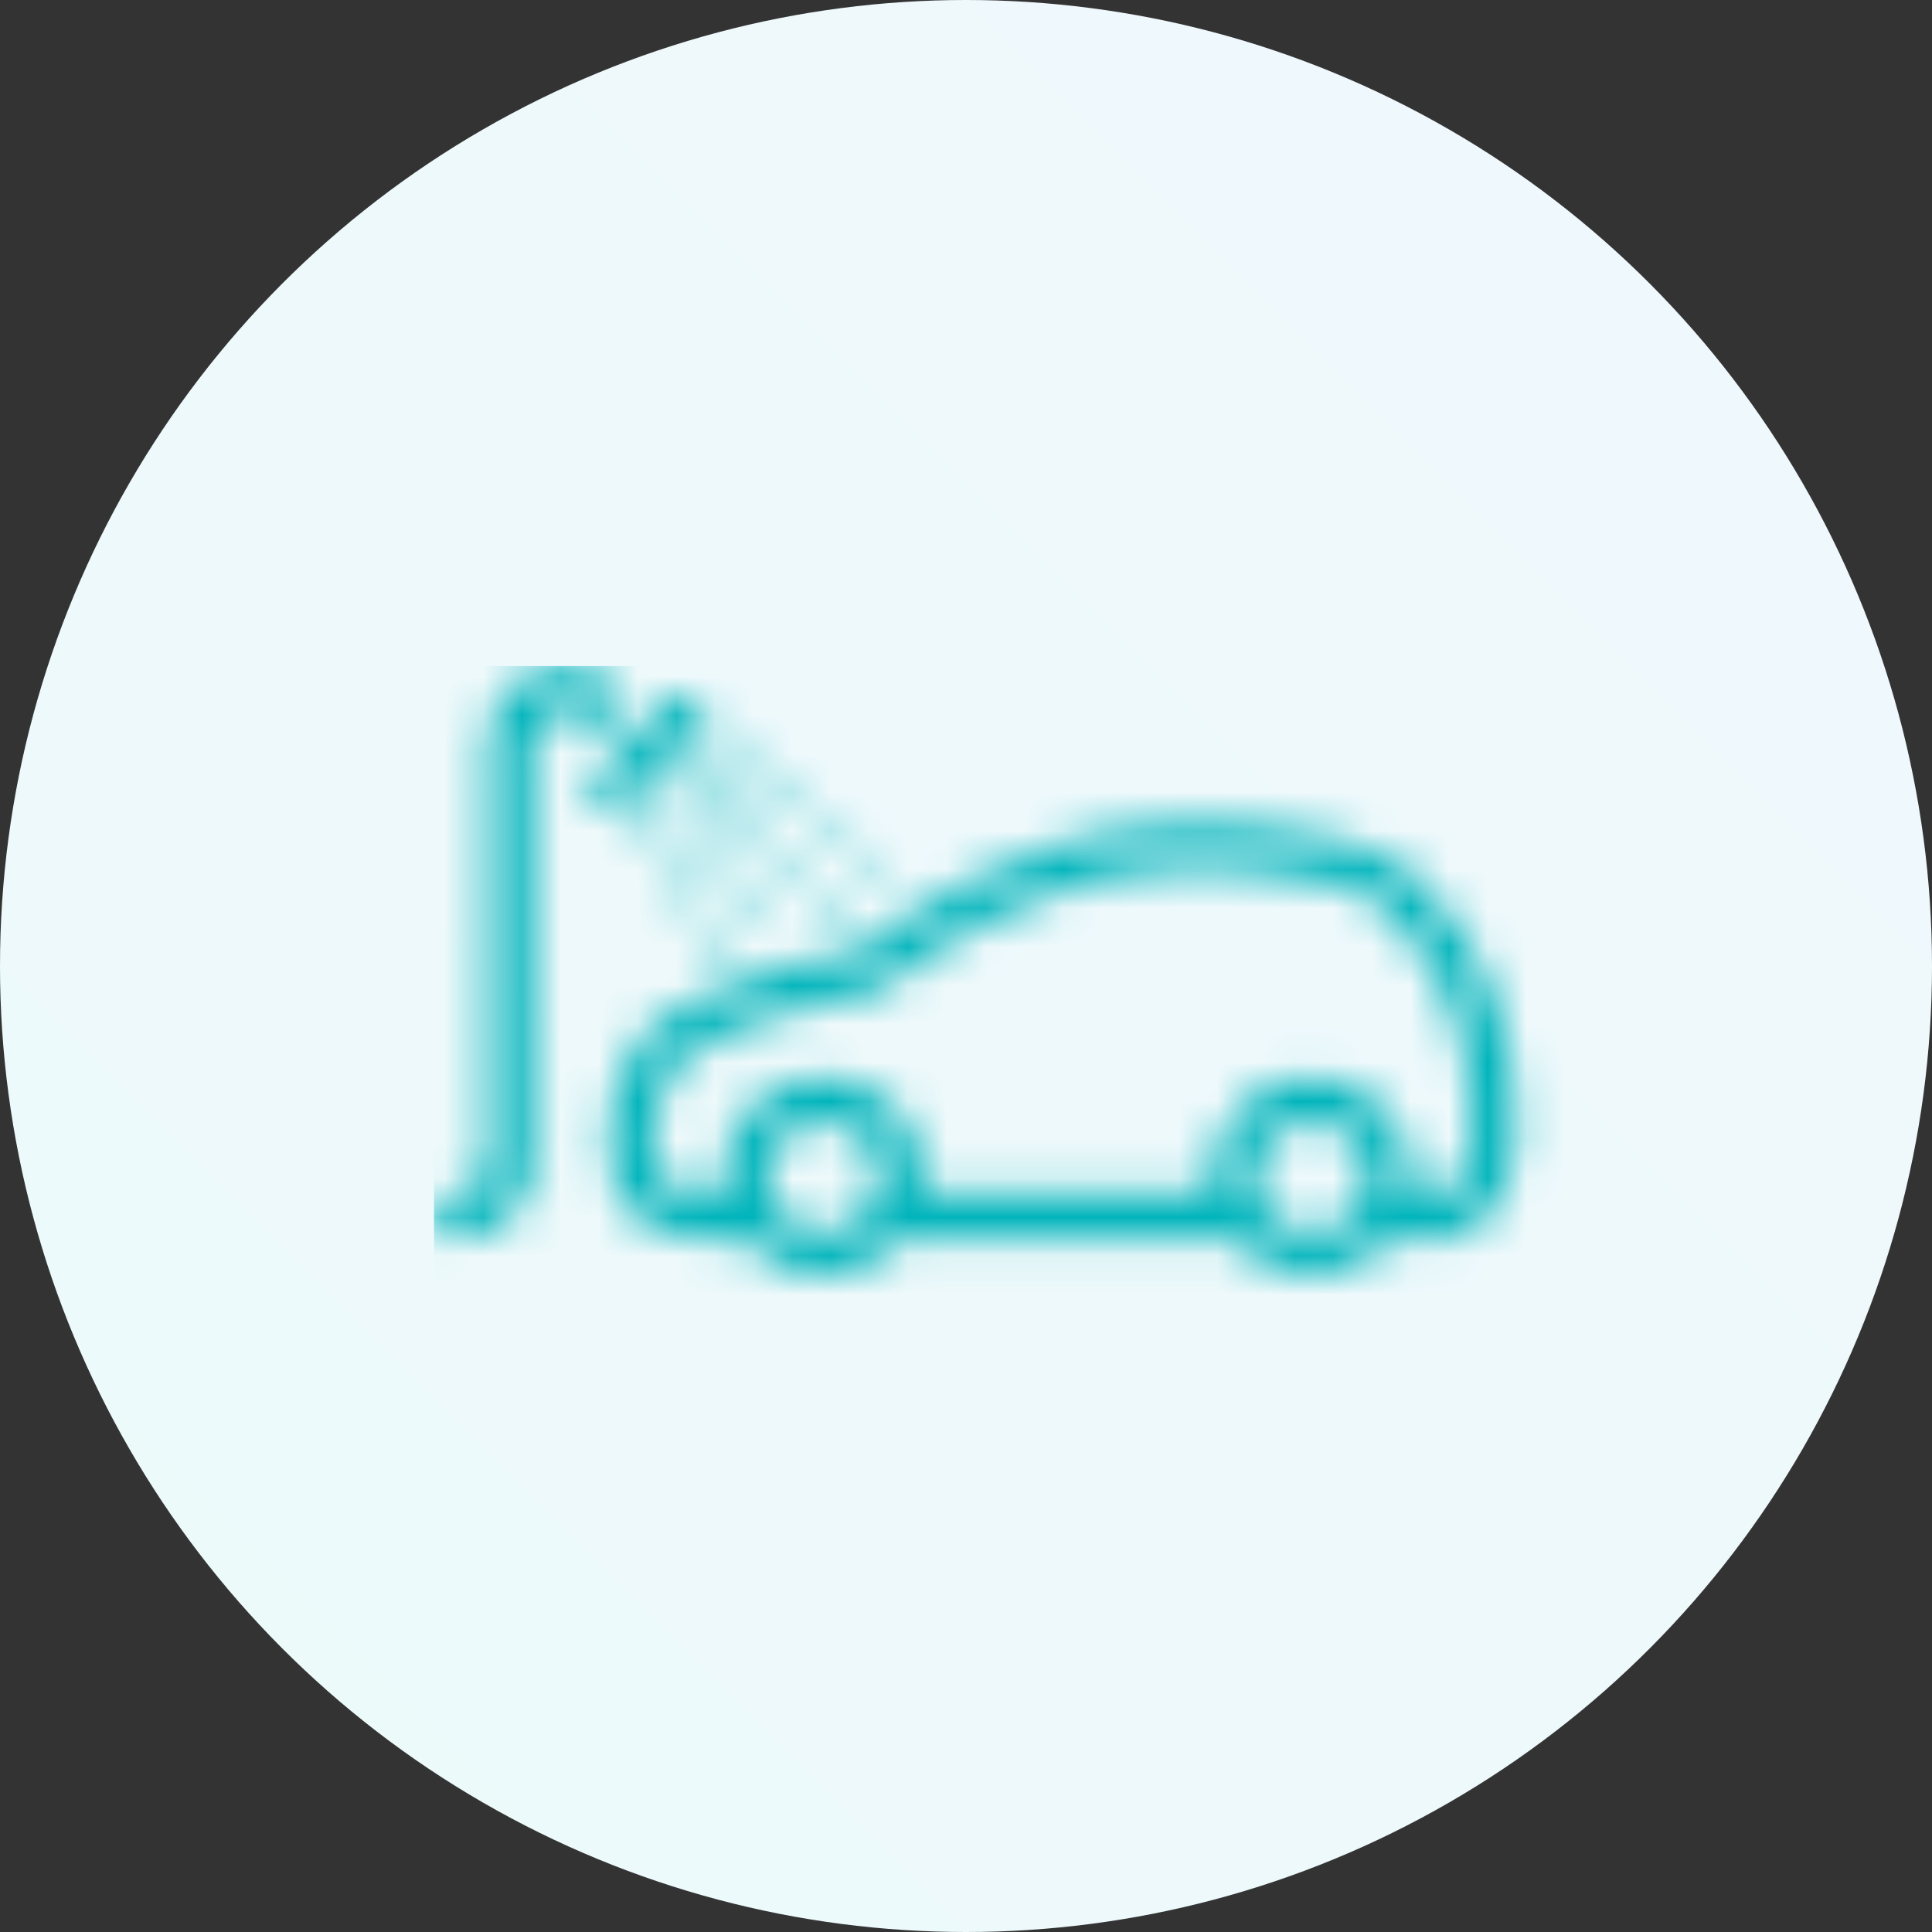
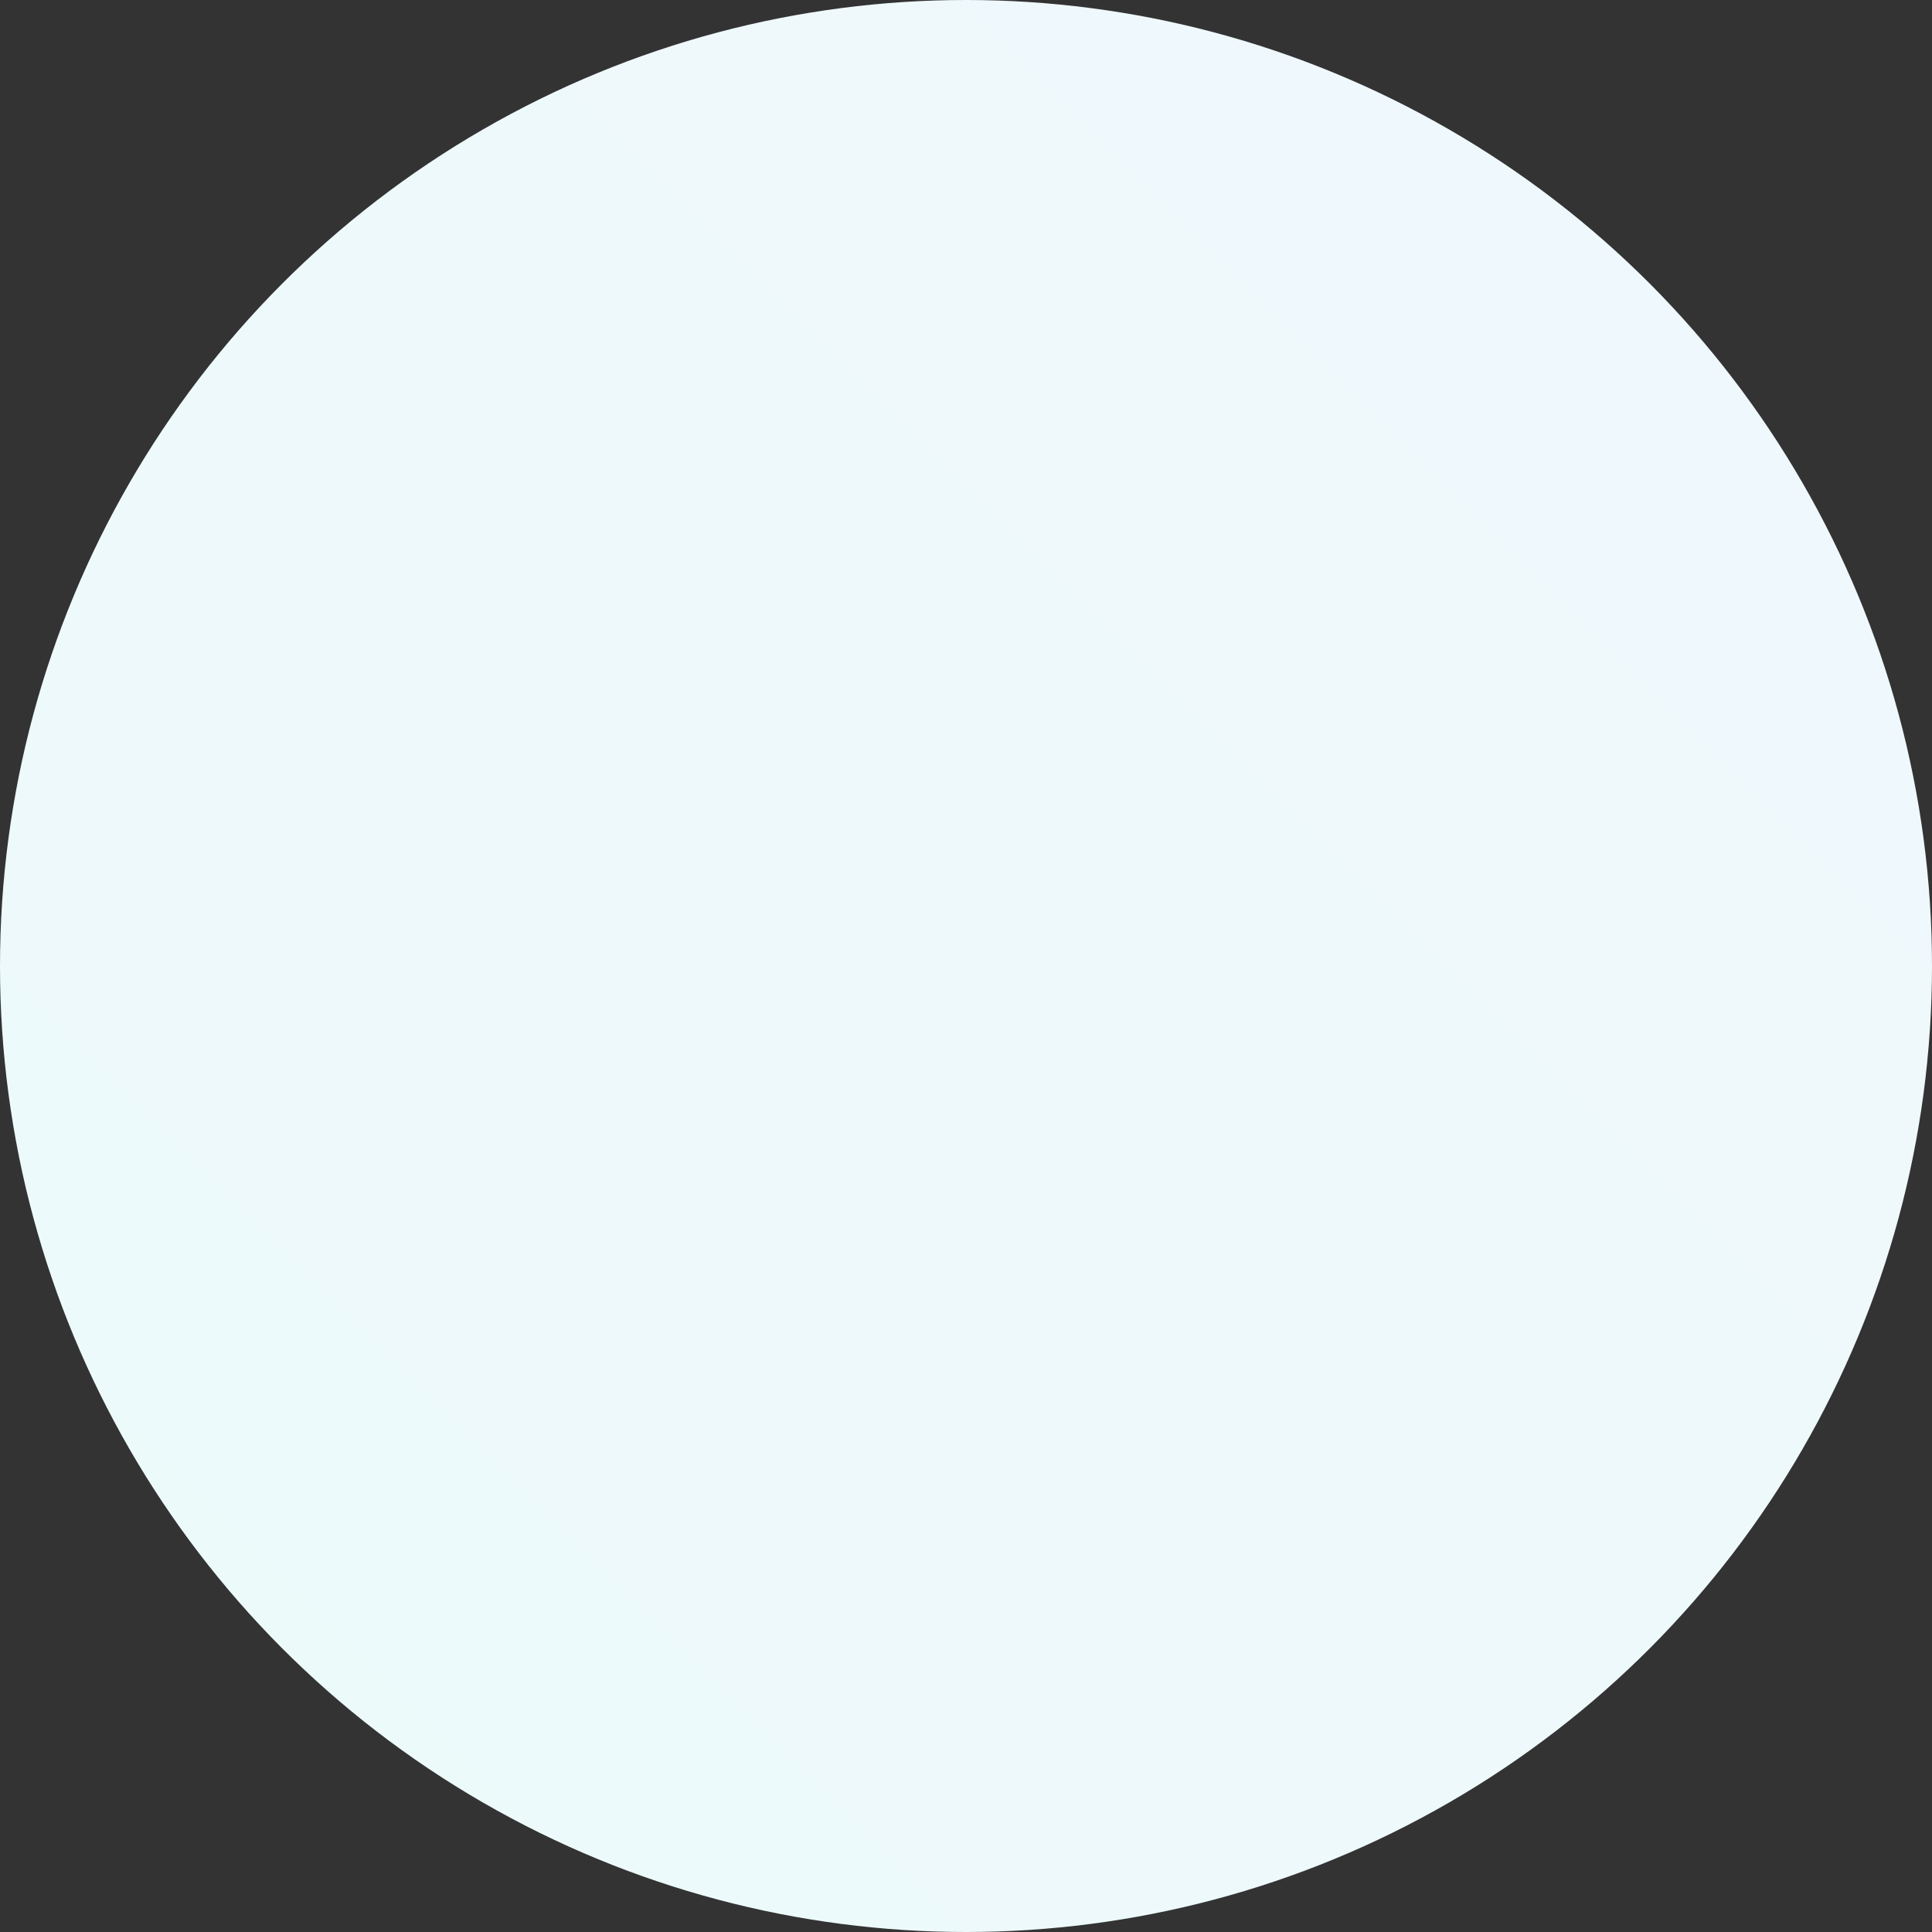
<svg xmlns="http://www.w3.org/2000/svg" width="50" height="50" viewBox="0 0 50 50" fill="none">
  <rect x="0" y="0" width="50" height="50" fill="#333333" stroke="none" />
  <circle cx="25" cy="25" r="25" transform="matrix(1 0 0 -1 0 50)" fill="url(#paint0_linear_23_2144)" />
  <mask id="mask0_23_2144" style="mask-type:luminance" maskUnits="userSpaceOnUse" x="11" y="17" width="29" height="17">
    <path fill-rule="evenodd" clip-rule="evenodd" d="M22.48 22.025C22.57 21.899 22.745 21.871 22.871 21.961C22.997 22.052 23.025 22.227 22.935 22.353C22.844 22.478 22.669 22.507 22.543 22.417C22.417 22.326 22.389 22.151 22.48 22.025ZM21.381 21.179C21.472 21.053 21.647 21.025 21.773 21.115C21.898 21.206 21.927 21.381 21.837 21.507C21.746 21.633 21.571 21.661 21.445 21.57C21.319 21.48 21.291 21.305 21.381 21.179ZM20.361 20.445C20.452 20.319 20.627 20.291 20.753 20.381C20.878 20.472 20.907 20.647 20.817 20.773C20.726 20.898 20.551 20.927 20.425 20.836C20.3 20.746 20.271 20.57 20.361 20.445ZM19.436 19.779C19.527 19.653 19.702 19.625 19.828 19.715C19.954 19.805 19.982 19.981 19.891 20.107C19.801 20.232 19.626 20.261 19.5 20.17C19.374 20.08 19.346 19.904 19.436 19.779ZM18.65 19.213C18.74 19.087 18.915 19.059 19.041 19.149C19.167 19.239 19.195 19.415 19.105 19.54C19.015 19.666 18.839 19.695 18.714 19.604C18.588 19.514 18.559 19.339 18.65 19.213ZM21.862 23.047C21.977 23.15 21.987 23.327 21.884 23.442C21.781 23.558 21.604 23.568 21.488 23.465C21.373 23.362 21.363 23.185 21.465 23.069C21.569 22.954 21.746 22.943 21.862 23.047ZM20.92 22.226C21.036 22.329 21.046 22.506 20.942 22.622C20.839 22.738 20.662 22.748 20.547 22.644C20.431 22.541 20.421 22.364 20.524 22.248C20.627 22.133 20.805 22.123 20.92 22.226ZM19.982 21.389C20.098 21.492 20.108 21.669 20.005 21.785C19.902 21.901 19.724 21.911 19.609 21.808C19.494 21.704 19.483 21.527 19.586 21.411C19.689 21.296 19.867 21.286 19.982 21.389ZM19.154 21.026C19.051 21.142 18.874 21.151 18.758 21.048C18.643 20.945 18.633 20.768 18.736 20.652C18.839 20.537 19.016 20.527 19.132 20.63C19.248 20.733 19.258 20.91 19.154 21.026ZM18.409 19.985C18.525 20.088 18.535 20.265 18.432 20.381C18.328 20.496 18.151 20.506 18.036 20.403C17.92 20.3 17.91 20.123 18.013 20.007C18.116 19.892 18.294 19.882 18.409 19.985ZM19.956 23.241C20.06 23.356 20.052 23.533 19.937 23.638C19.822 23.741 19.645 23.733 19.541 23.618C19.437 23.504 19.445 23.327 19.56 23.222C19.674 23.118 19.852 23.127 19.956 23.241ZM19.111 22.311C19.215 22.426 19.206 22.603 19.092 22.707C18.977 22.811 18.8 22.803 18.696 22.688C18.591 22.574 18.6 22.396 18.715 22.292C18.829 22.188 19.007 22.196 19.111 22.311ZM18.325 21.863C18.211 21.968 18.034 21.959 17.929 21.844C17.825 21.73 17.833 21.552 17.948 21.448C18.063 21.344 18.24 21.352 18.344 21.467C18.449 21.582 18.44 21.759 18.325 21.863ZM17.674 21.146C17.559 21.25 17.382 21.242 17.278 21.127C17.174 21.013 17.182 20.835 17.297 20.731C17.411 20.627 17.588 20.636 17.693 20.75C17.797 20.865 17.788 21.042 17.674 21.146ZM18.419 24.01C18.544 23.918 18.719 23.945 18.81 24.07C18.902 24.195 18.875 24.371 18.75 24.462C18.625 24.554 18.45 24.527 18.358 24.402C18.267 24.277 18.294 24.102 18.419 24.01ZM17.695 23.469C17.604 23.344 17.631 23.168 17.756 23.076C17.88 22.985 18.056 23.012 18.148 23.137C18.239 23.262 18.212 23.438 18.087 23.529C17.962 23.62 17.787 23.593 17.695 23.469ZM17.474 22.218C17.565 22.342 17.538 22.518 17.413 22.609C17.288 22.701 17.113 22.674 17.021 22.549C16.93 22.424 16.957 22.249 17.082 22.157C17.206 22.066 17.382 22.093 17.474 22.218ZM16.901 21.436C16.992 21.561 16.965 21.737 16.84 21.828C16.716 21.92 16.54 21.893 16.448 21.768C16.357 21.643 16.384 21.468 16.509 21.376C16.633 21.284 16.809 21.311 16.901 21.436ZM15.86 20.965C15.714 20.965 15.567 20.91 15.456 20.798C15.233 20.575 15.233 20.214 15.456 19.991L17.307 18.14C17.53 17.917 17.892 17.917 18.114 18.14C18.337 18.363 18.337 18.724 18.114 18.947L16.263 20.798C16.152 20.91 16.006 20.965 15.86 20.965ZM15.171 18.61C15.017 18.462 14.813 18.38 14.599 18.38C14.143 18.38 13.772 18.751 13.772 19.207V30.088C13.772 31.174 12.889 32.057 11.803 32.057C11.488 32.057 11.232 31.802 11.232 31.486C11.232 31.171 11.488 30.916 11.803 30.916C12.259 30.916 12.63 30.544 12.63 30.088V19.207C12.63 18.122 13.513 17.238 14.599 17.238C15.11 17.238 15.594 17.433 15.962 17.786C16.189 18.005 16.197 18.366 15.979 18.594C15.76 18.821 15.399 18.828 15.171 18.61ZM37.388 30.898H36.486C36.511 30.754 36.527 30.608 36.527 30.457C36.527 29.034 35.369 27.876 33.945 27.876C32.522 27.876 31.364 29.034 31.364 30.457C31.364 30.608 31.379 30.754 31.404 30.898H23.843C23.867 30.754 23.883 30.608 23.883 30.457C23.883 29.034 22.725 27.876 21.302 27.876C19.878 27.876 18.72 29.034 18.72 30.457C18.72 30.608 18.736 30.754 18.761 30.898H18.354C18.333 30.898 18.312 30.899 18.291 30.901C18.284 30.902 17.626 30.959 17.239 30.648C17.07 30.511 16.974 30.314 16.946 30.044C16.944 30.029 16.942 30.011 16.939 29.996C16.924 29.915 16.584 27.989 18.128 27.089C18.144 27.08 19.776 26.154 22.586 25.685C22.686 25.668 22.78 25.624 22.858 25.559C22.893 25.53 26.358 22.668 30.258 22.491C30.27 22.491 30.284 22.49 30.296 22.488C30.303 22.488 30.594 22.457 31.094 22.457C31.85 22.457 33.084 22.527 34.541 22.875C34.912 22.981 35.334 23.137 35.425 23.2C35.437 23.21 35.45 23.218 35.463 23.227C35.489 23.245 38.122 25.037 38.09 29.179C38.09 29.184 38.09 29.189 38.09 29.194C38.095 29.51 37.99 30.698 37.388 30.898ZM33.945 31.897C33.151 31.897 32.505 31.251 32.505 30.457C32.505 29.664 33.151 29.018 33.945 29.018C34.739 29.018 35.385 29.664 35.385 30.457C35.385 31.251 34.739 31.897 33.945 31.897ZM21.302 31.897C20.508 31.897 19.862 31.251 19.862 30.457C19.862 29.664 20.508 29.018 21.302 29.018C22.096 29.018 22.741 29.664 22.741 30.457C22.741 31.251 22.096 31.897 21.302 31.897ZM36.11 22.287C35.806 22.062 35.125 21.854 34.842 21.773C34.834 21.771 34.826 21.769 34.819 21.767C32.297 21.163 30.418 21.328 30.189 21.351C26.289 21.535 22.935 24.038 22.248 24.584C19.309 25.098 17.627 26.059 17.555 26.101C15.395 27.36 15.759 29.877 15.813 30.185C15.876 30.746 16.121 31.213 16.522 31.537C17.073 31.98 17.77 32.049 18.15 32.049C18.254 32.049 18.334 32.044 18.381 32.04H19.267C19.739 32.646 20.475 33.039 21.302 33.039C22.129 33.039 22.864 32.646 23.337 32.04H31.91C32.383 32.646 33.118 33.039 33.945 33.039C34.772 33.039 35.508 32.646 35.98 32.04H37.464C37.506 32.04 37.549 32.035 37.59 32.026C38.916 31.723 39.246 30.099 39.231 29.181C39.264 24.56 36.385 22.475 36.11 22.287Z" fill="white" />
  </mask>
  <g mask="url(#mask0_23_2144)">
-     <path fill-rule="evenodd" clip-rule="evenodd" d="M11.232 17.238H48.293V35.769H11.232V17.238Z" fill="#00B4BB" />
-   </g>
+     </g>
  <defs>
    <linearGradient id="paint0_linear_23_2144" x1="0" y1="0" x2="50" y2="50" gradientUnits="userSpaceOnUse">
      <stop stop-color="#ECFAFA" />
      <stop offset="1" stop-color="#F0F8FD" />
    </linearGradient>
  </defs>
</svg>